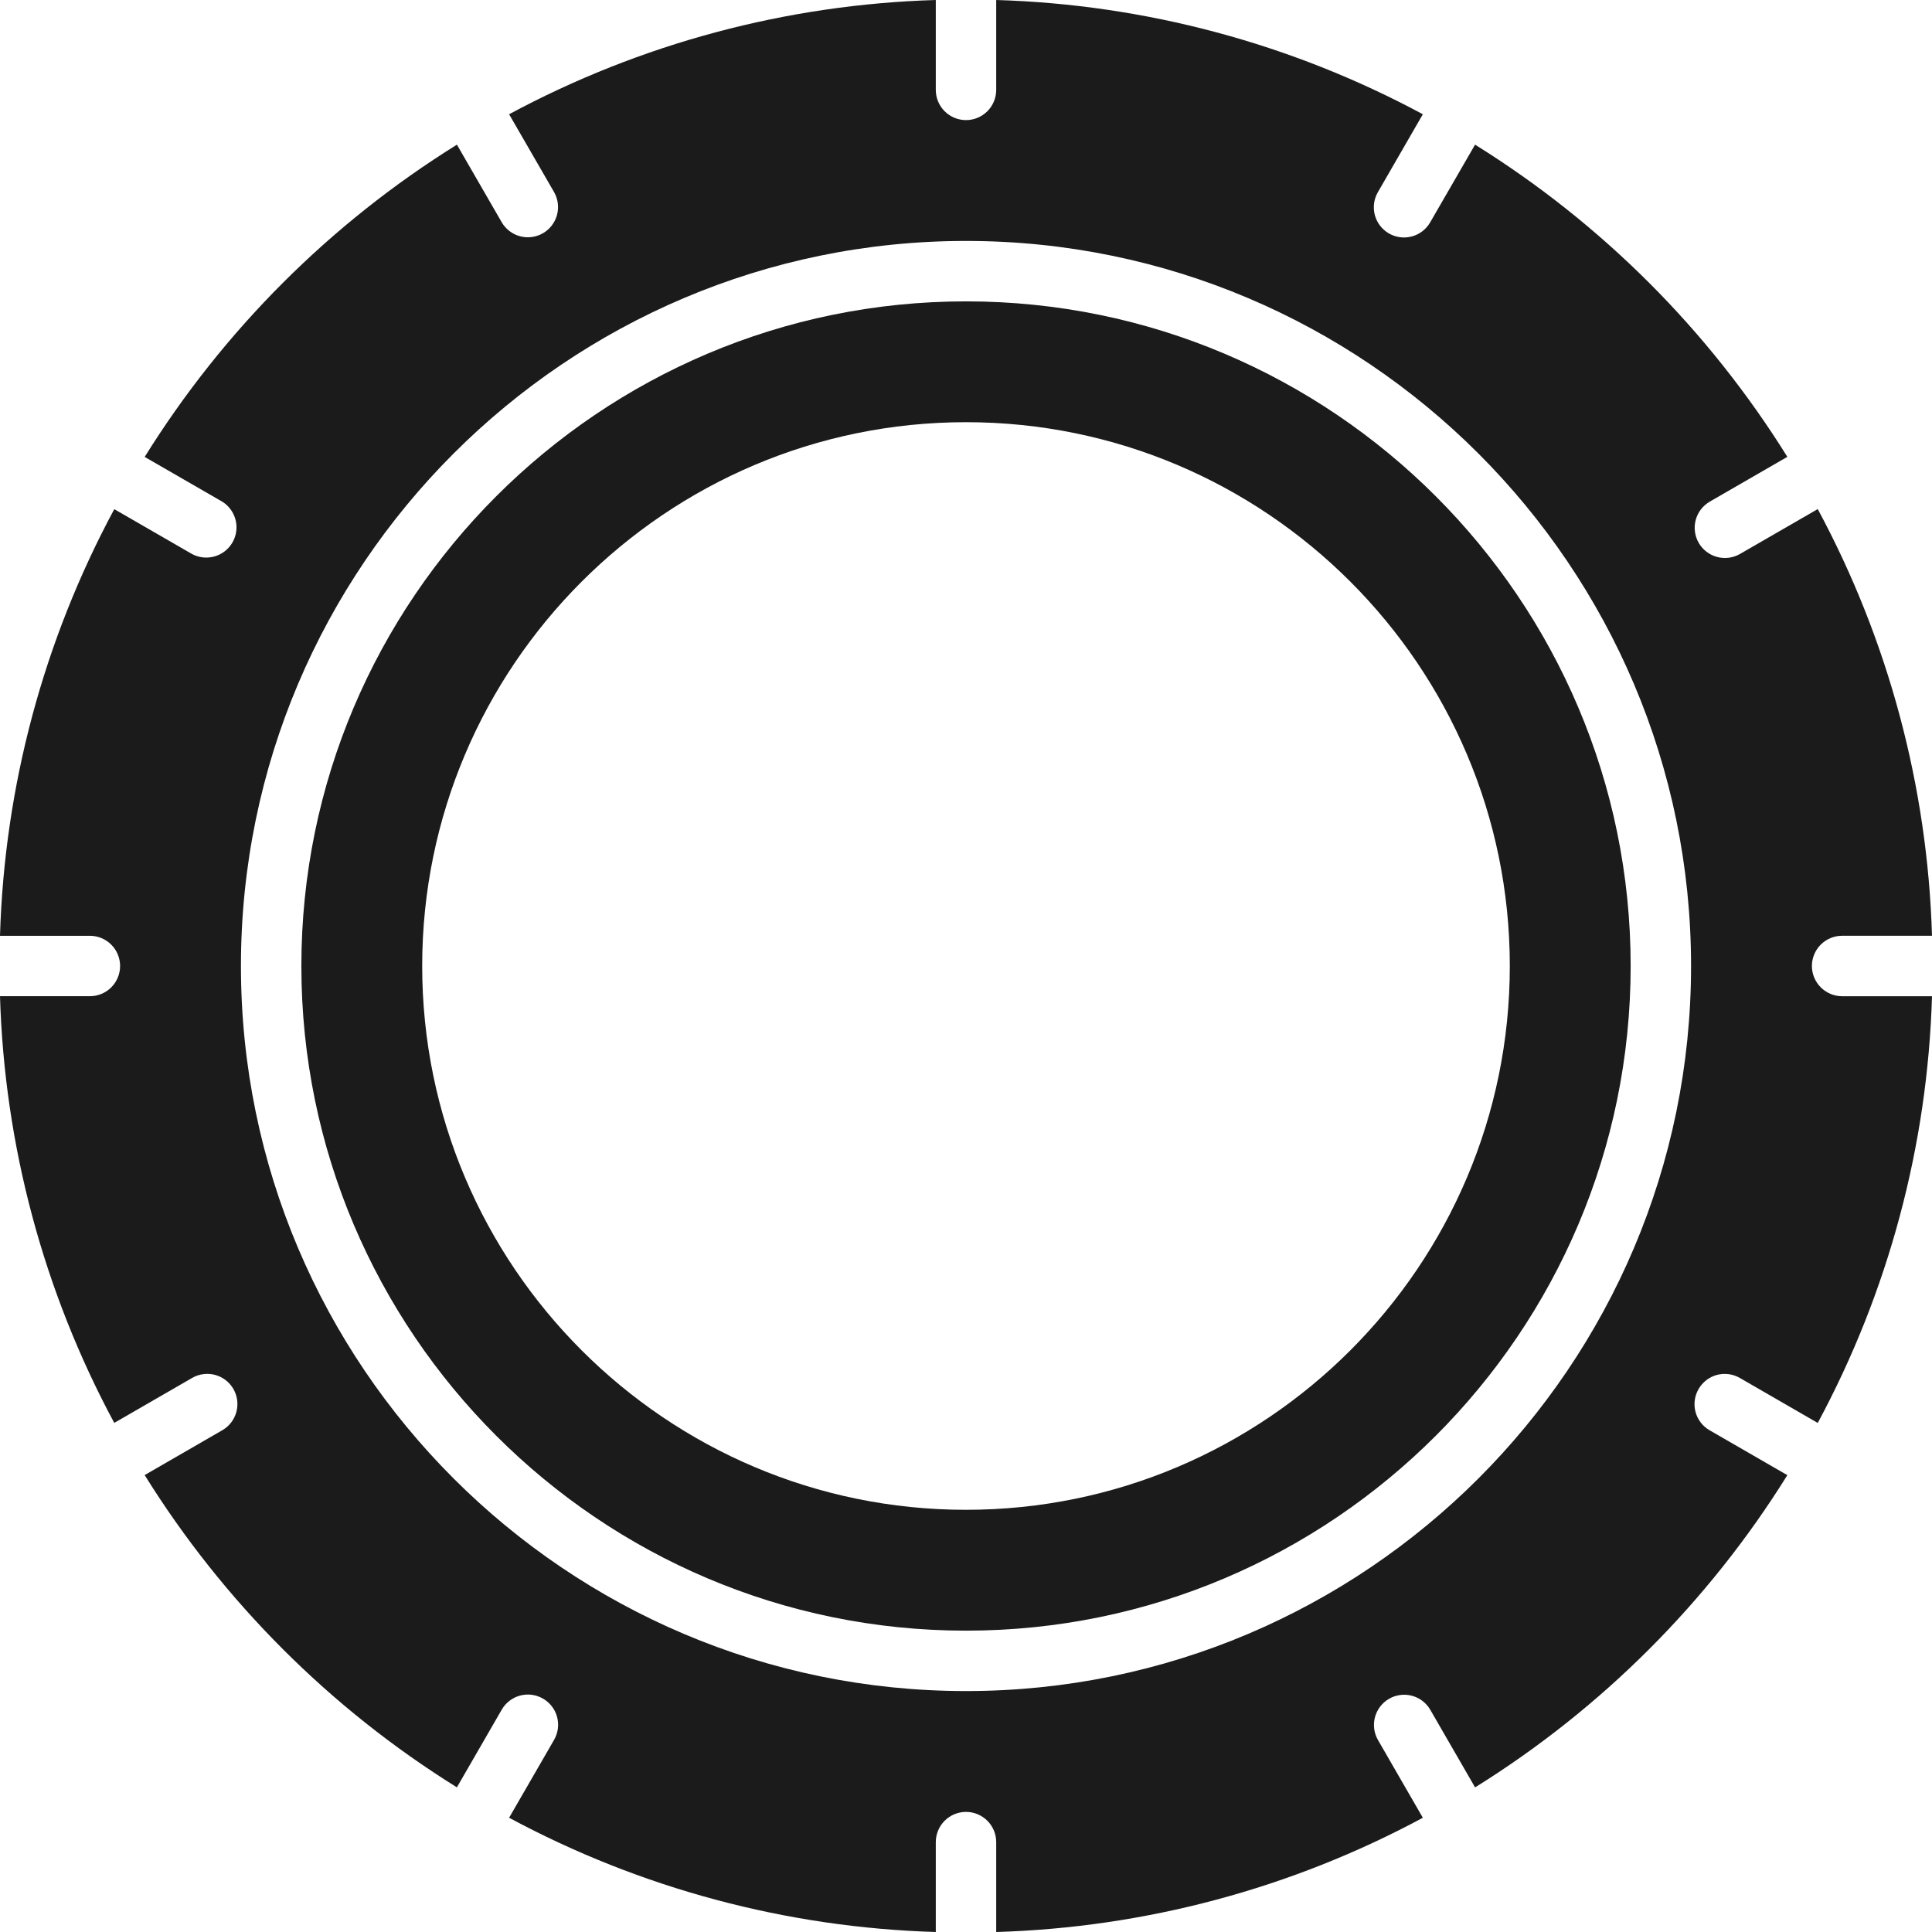
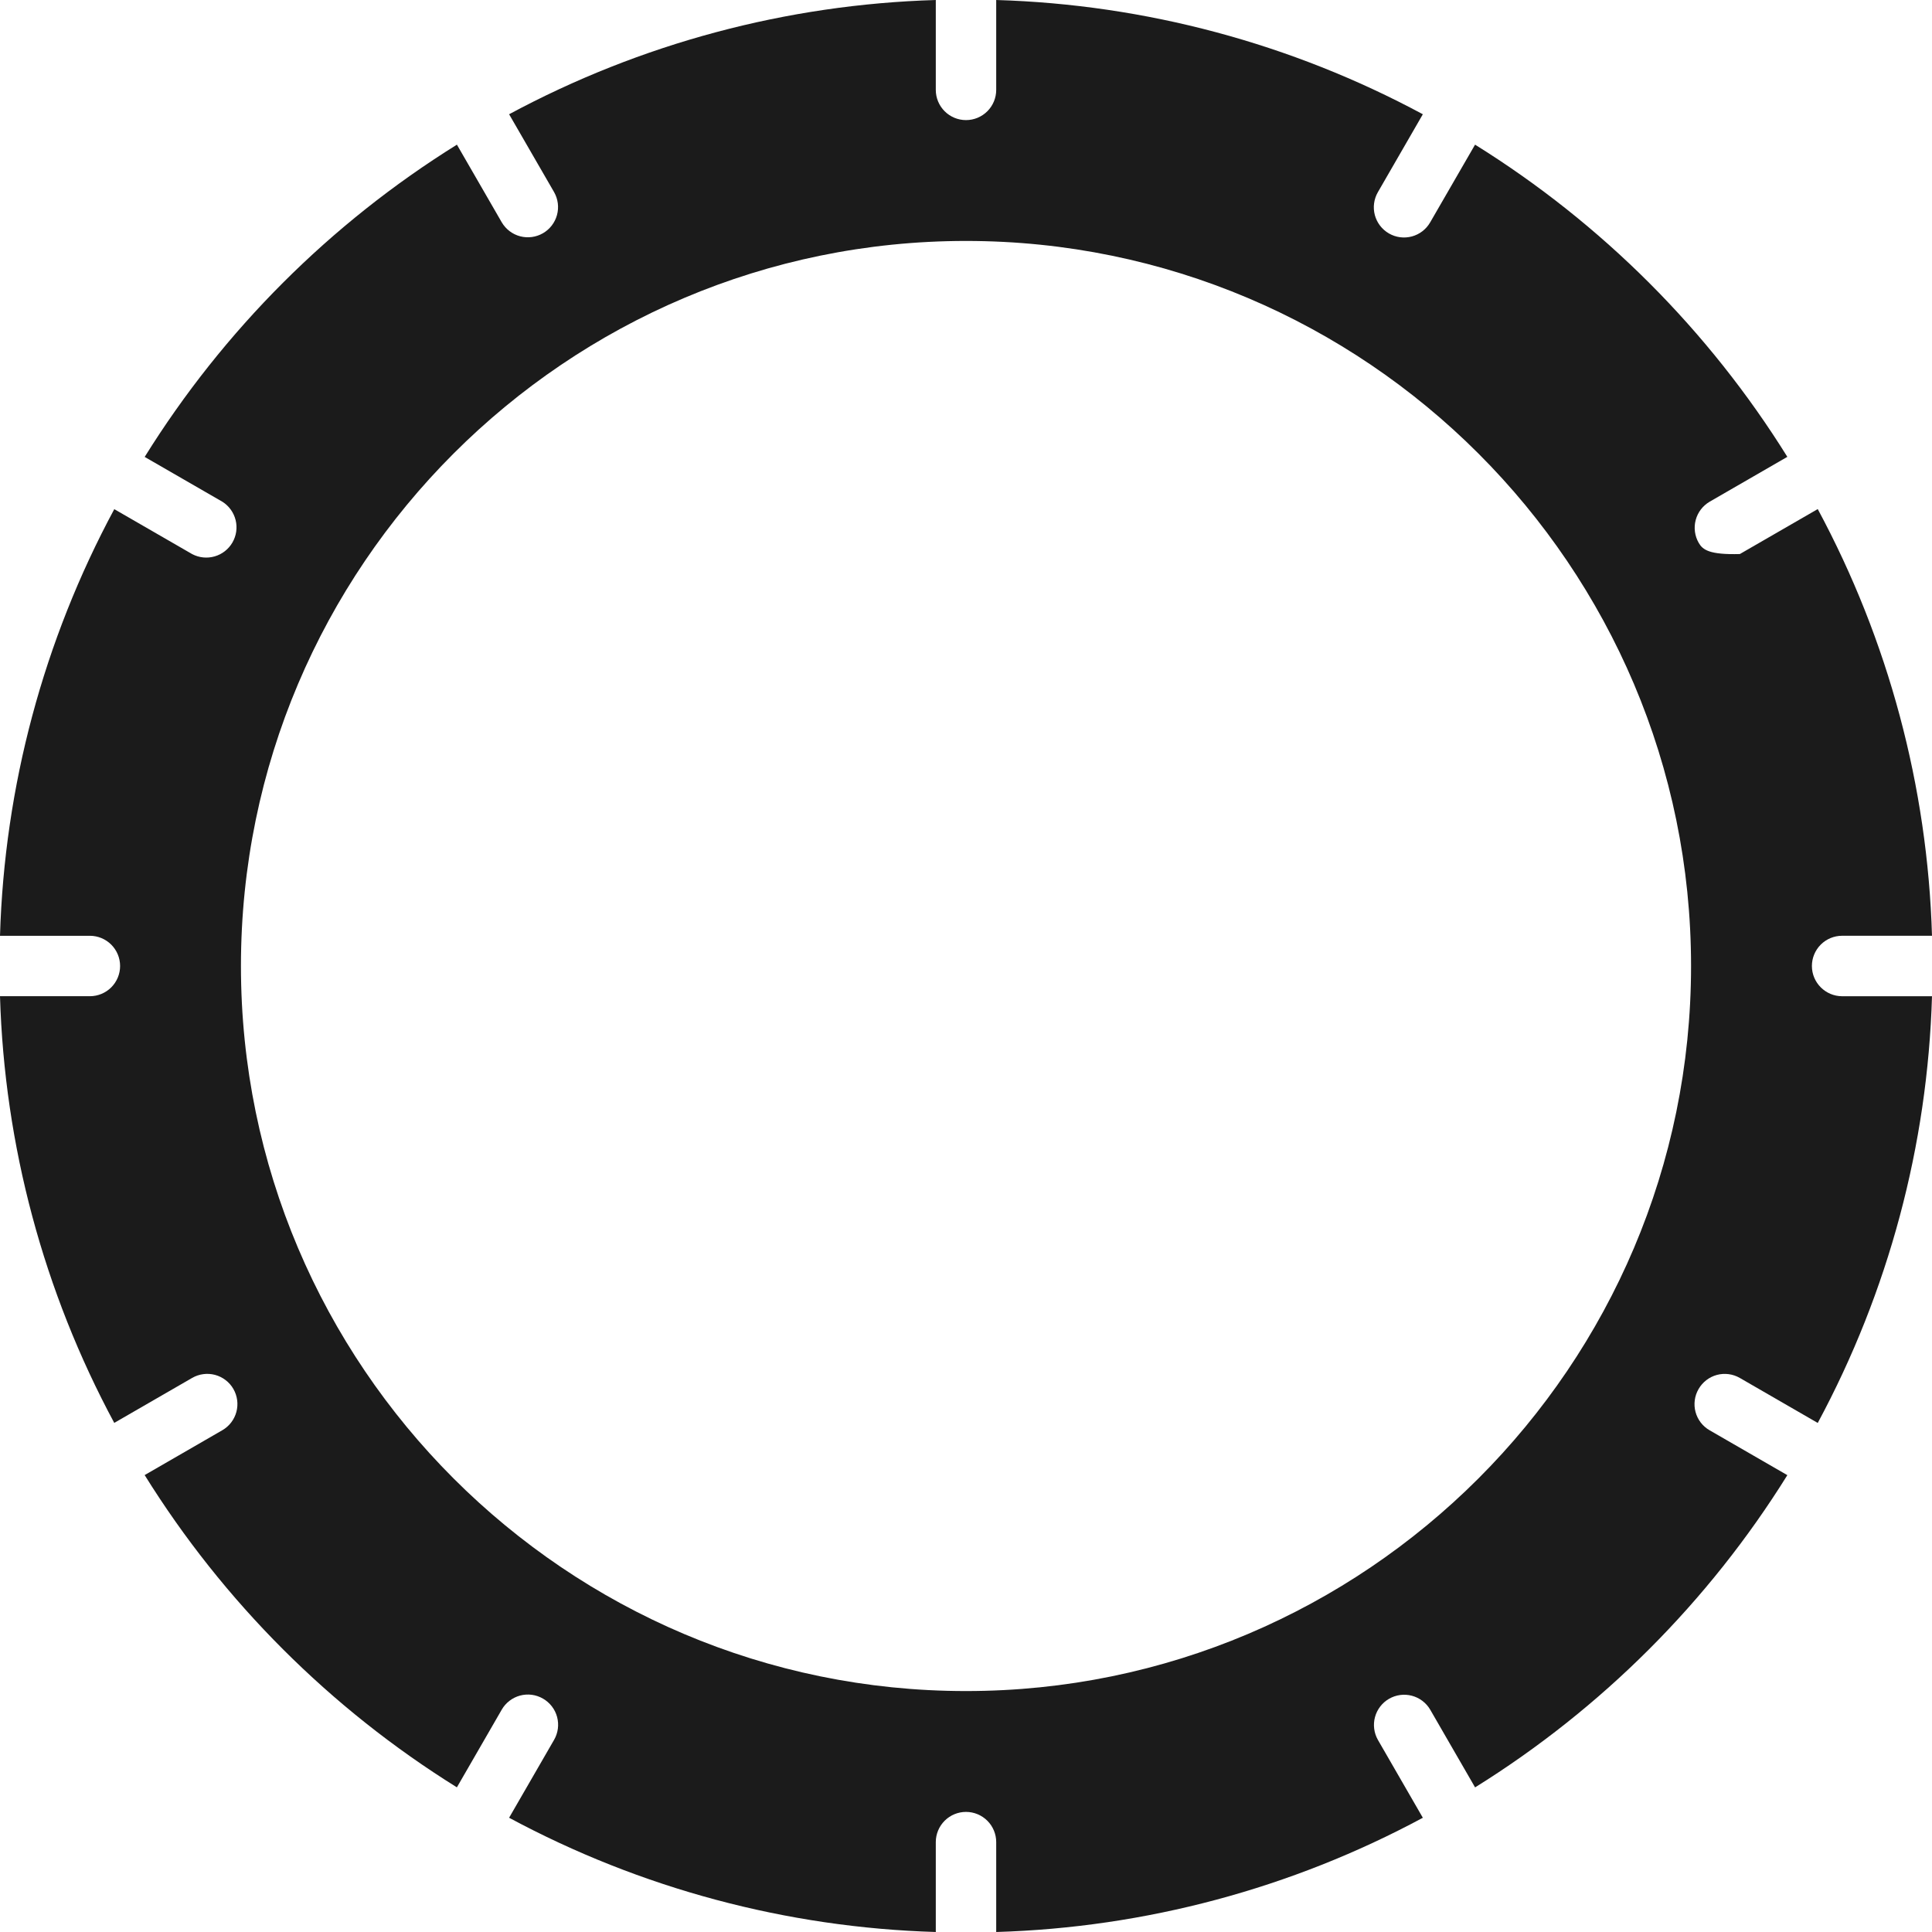
<svg xmlns="http://www.w3.org/2000/svg" width="80" height="80" viewBox="0 0 80 80" fill="none">
-   <path d="M75.027 39.999C75.027 39.667 75.159 39.349 75.394 39.114C75.628 38.88 75.947 38.748 76.278 38.748H80C79.817 32.571 78.197 26.522 75.269 21.08L72.043 22.942C71.755 23.105 71.415 23.148 71.097 23.061C70.778 22.975 70.506 22.766 70.341 22.48C70.176 22.194 70.13 21.854 70.215 21.534C70.299 21.215 70.507 20.942 70.792 20.775L74.01 18.917C70.747 13.675 66.323 9.252 61.079 5.99L59.22 9.208C59.054 9.496 58.781 9.705 58.461 9.791C58.14 9.877 57.799 9.832 57.512 9.666C57.225 9.5 57.015 9.227 56.929 8.906C56.844 8.586 56.889 8.245 57.055 7.957L58.917 4.731C53.476 1.803 47.427 0.183 41.251 0V3.722C41.251 4.053 41.119 4.372 40.885 4.606C40.65 4.841 40.332 4.973 40 4.973C39.668 4.973 39.35 4.841 39.115 4.606C38.881 4.372 38.749 4.053 38.749 3.722V0C32.572 0.183 26.523 1.803 21.081 4.731L22.944 7.956C23.107 8.243 23.151 8.583 23.064 8.902C22.977 9.221 22.768 9.493 22.482 9.658C22.196 9.823 21.856 9.868 21.537 9.784C21.218 9.7 20.945 9.492 20.777 9.207L18.92 5.99C13.677 9.253 9.253 13.677 5.991 18.92L9.21 20.777C9.483 20.95 9.679 21.222 9.757 21.537C9.834 21.851 9.787 22.183 9.625 22.463C9.463 22.743 9.199 22.95 8.888 23.039C8.577 23.129 8.244 23.095 7.957 22.944L4.732 21.083C1.803 26.524 0.183 32.572 0 38.749H3.722C4.053 38.749 4.372 38.881 4.606 39.115C4.841 39.35 4.973 39.668 4.973 40C4.973 40.332 4.841 40.65 4.606 40.885C4.372 41.119 4.053 41.251 3.722 41.251H0C0.183 47.428 1.803 53.477 4.731 58.919L7.956 57.057C8.098 56.975 8.255 56.921 8.418 56.9C8.581 56.878 8.746 56.889 8.905 56.931C9.063 56.974 9.212 57.047 9.342 57.147C9.473 57.247 9.582 57.371 9.664 57.514C9.829 57.801 9.874 58.142 9.789 58.462C9.703 58.783 9.494 59.056 9.207 59.222L5.99 61.08C9.253 66.323 13.676 70.747 18.919 74.01L20.776 70.793C20.858 70.65 20.967 70.526 21.098 70.426C21.228 70.326 21.377 70.252 21.535 70.21C21.694 70.167 21.859 70.157 22.022 70.178C22.185 70.2 22.342 70.254 22.484 70.336C22.626 70.418 22.751 70.527 22.851 70.657C22.952 70.787 23.025 70.936 23.068 71.095C23.11 71.253 23.121 71.419 23.1 71.582C23.078 71.745 23.025 71.902 22.943 72.044L21.081 75.269C26.523 78.197 32.572 79.817 38.749 80V76.278C38.749 75.947 38.881 75.628 39.115 75.394C39.35 75.159 39.668 75.027 40 75.027C40.332 75.027 40.65 75.159 40.885 75.394C41.119 75.628 41.251 75.947 41.251 76.278V80C47.427 79.817 53.476 78.197 58.917 75.27L57.056 72.045C56.893 71.758 56.849 71.418 56.936 71.099C57.023 70.78 57.232 70.508 57.518 70.343C57.804 70.178 58.144 70.133 58.463 70.217C58.782 70.302 59.056 70.509 59.222 70.794L61.08 74.012C66.323 70.748 70.747 66.325 74.01 61.083L70.792 59.225C70.649 59.143 70.524 59.034 70.424 58.904C70.324 58.773 70.25 58.624 70.208 58.465C70.165 58.307 70.155 58.141 70.177 57.978C70.198 57.815 70.252 57.658 70.335 57.516C70.417 57.374 70.526 57.249 70.656 57.149C70.786 57.048 70.935 56.975 71.094 56.932C71.252 56.89 71.418 56.879 71.581 56.901C71.743 56.922 71.9 56.976 72.043 57.058L75.269 58.921C78.198 53.479 79.818 47.429 80 41.252H76.278C75.588 41.25 75.027 40.689 75.027 39.999ZM40 70.023C23.446 70.023 9.977 56.554 9.977 40C9.977 23.446 23.446 9.977 40 9.977C56.554 9.977 70.023 23.446 70.023 40C70.023 56.554 56.554 70.023 40 70.023Z" fill="#1B1B1B" />
-   <path d="M40 12.479C24.824 12.479 12.479 24.824 12.479 40C12.479 55.176 24.824 67.522 40 67.522C55.176 67.522 67.522 55.176 67.522 40C67.522 24.824 55.176 12.479 40 12.479ZM40 62.518C27.584 62.518 17.482 52.416 17.482 40C17.482 27.584 27.584 17.482 40 17.482C52.416 17.482 62.518 27.584 62.518 40C62.518 52.416 52.416 62.518 40 62.518Z" fill="#1B1B1B" />
+   <path d="M75.027 39.999C75.027 39.667 75.159 39.349 75.394 39.114C75.628 38.88 75.947 38.748 76.278 38.748H80C79.817 32.571 78.197 26.522 75.269 21.08L72.043 22.942C70.778 22.975 70.506 22.766 70.341 22.48C70.176 22.194 70.13 21.854 70.215 21.534C70.299 21.215 70.507 20.942 70.792 20.775L74.01 18.917C70.747 13.675 66.323 9.252 61.079 5.99L59.22 9.208C59.054 9.496 58.781 9.705 58.461 9.791C58.14 9.877 57.799 9.832 57.512 9.666C57.225 9.5 57.015 9.227 56.929 8.906C56.844 8.586 56.889 8.245 57.055 7.957L58.917 4.731C53.476 1.803 47.427 0.183 41.251 0V3.722C41.251 4.053 41.119 4.372 40.885 4.606C40.65 4.841 40.332 4.973 40 4.973C39.668 4.973 39.35 4.841 39.115 4.606C38.881 4.372 38.749 4.053 38.749 3.722V0C32.572 0.183 26.523 1.803 21.081 4.731L22.944 7.956C23.107 8.243 23.151 8.583 23.064 8.902C22.977 9.221 22.768 9.493 22.482 9.658C22.196 9.823 21.856 9.868 21.537 9.784C21.218 9.7 20.945 9.492 20.777 9.207L18.92 5.99C13.677 9.253 9.253 13.677 5.991 18.92L9.21 20.777C9.483 20.95 9.679 21.222 9.757 21.537C9.834 21.851 9.787 22.183 9.625 22.463C9.463 22.743 9.199 22.95 8.888 23.039C8.577 23.129 8.244 23.095 7.957 22.944L4.732 21.083C1.803 26.524 0.183 32.572 0 38.749H3.722C4.053 38.749 4.372 38.881 4.606 39.115C4.841 39.35 4.973 39.668 4.973 40C4.973 40.332 4.841 40.65 4.606 40.885C4.372 41.119 4.053 41.251 3.722 41.251H0C0.183 47.428 1.803 53.477 4.731 58.919L7.956 57.057C8.098 56.975 8.255 56.921 8.418 56.9C8.581 56.878 8.746 56.889 8.905 56.931C9.063 56.974 9.212 57.047 9.342 57.147C9.473 57.247 9.582 57.371 9.664 57.514C9.829 57.801 9.874 58.142 9.789 58.462C9.703 58.783 9.494 59.056 9.207 59.222L5.99 61.08C9.253 66.323 13.676 70.747 18.919 74.01L20.776 70.793C20.858 70.65 20.967 70.526 21.098 70.426C21.228 70.326 21.377 70.252 21.535 70.21C21.694 70.167 21.859 70.157 22.022 70.178C22.185 70.2 22.342 70.254 22.484 70.336C22.626 70.418 22.751 70.527 22.851 70.657C22.952 70.787 23.025 70.936 23.068 71.095C23.11 71.253 23.121 71.419 23.1 71.582C23.078 71.745 23.025 71.902 22.943 72.044L21.081 75.269C26.523 78.197 32.572 79.817 38.749 80V76.278C38.749 75.947 38.881 75.628 39.115 75.394C39.35 75.159 39.668 75.027 40 75.027C40.332 75.027 40.65 75.159 40.885 75.394C41.119 75.628 41.251 75.947 41.251 76.278V80C47.427 79.817 53.476 78.197 58.917 75.27L57.056 72.045C56.893 71.758 56.849 71.418 56.936 71.099C57.023 70.78 57.232 70.508 57.518 70.343C57.804 70.178 58.144 70.133 58.463 70.217C58.782 70.302 59.056 70.509 59.222 70.794L61.08 74.012C66.323 70.748 70.747 66.325 74.01 61.083L70.792 59.225C70.649 59.143 70.524 59.034 70.424 58.904C70.324 58.773 70.25 58.624 70.208 58.465C70.165 58.307 70.155 58.141 70.177 57.978C70.198 57.815 70.252 57.658 70.335 57.516C70.417 57.374 70.526 57.249 70.656 57.149C70.786 57.048 70.935 56.975 71.094 56.932C71.252 56.89 71.418 56.879 71.581 56.901C71.743 56.922 71.9 56.976 72.043 57.058L75.269 58.921C78.198 53.479 79.818 47.429 80 41.252H76.278C75.588 41.25 75.027 40.689 75.027 39.999ZM40 70.023C23.446 70.023 9.977 56.554 9.977 40C9.977 23.446 23.446 9.977 40 9.977C56.554 9.977 70.023 23.446 70.023 40C70.023 56.554 56.554 70.023 40 70.023Z" fill="#1B1B1B" />
</svg>